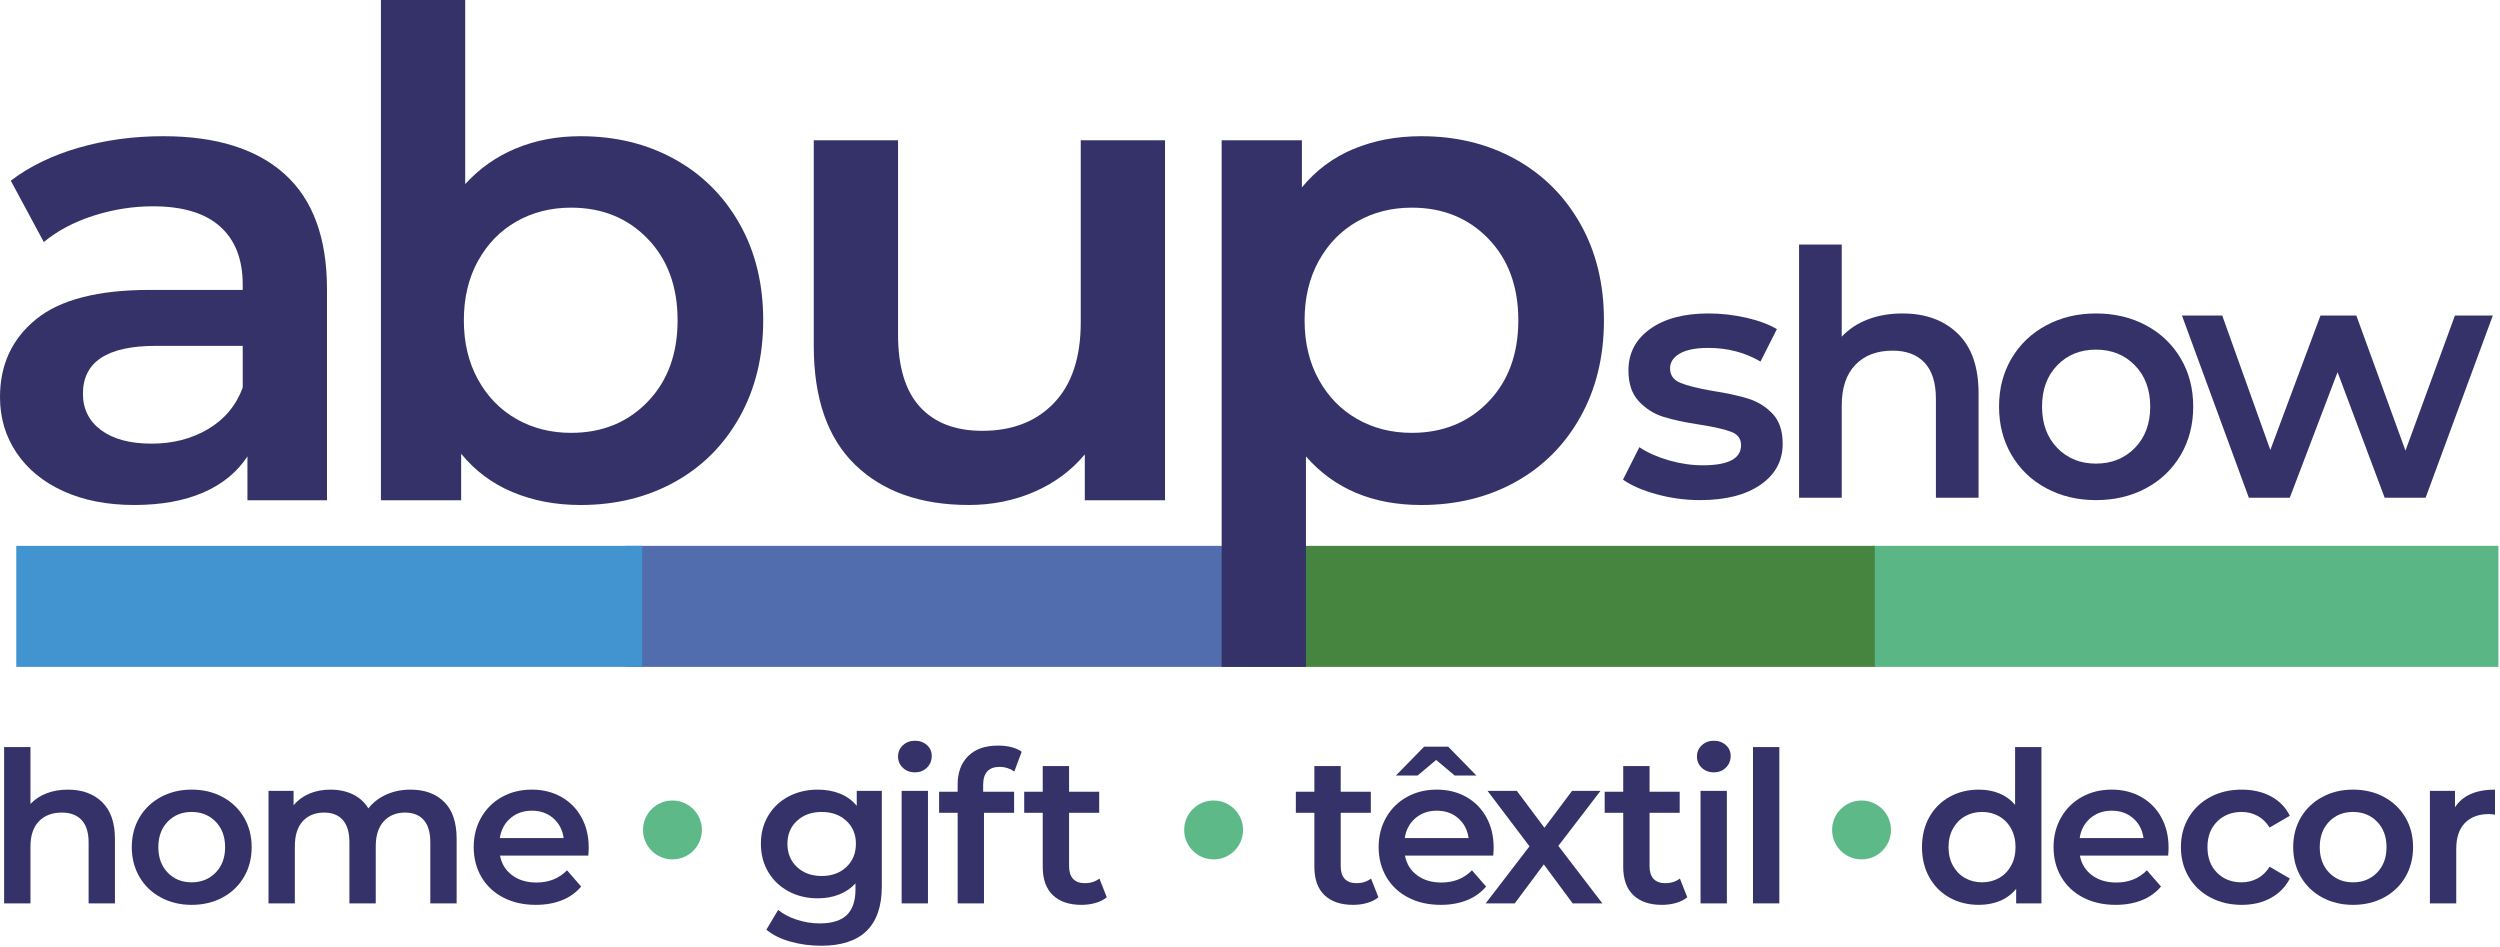
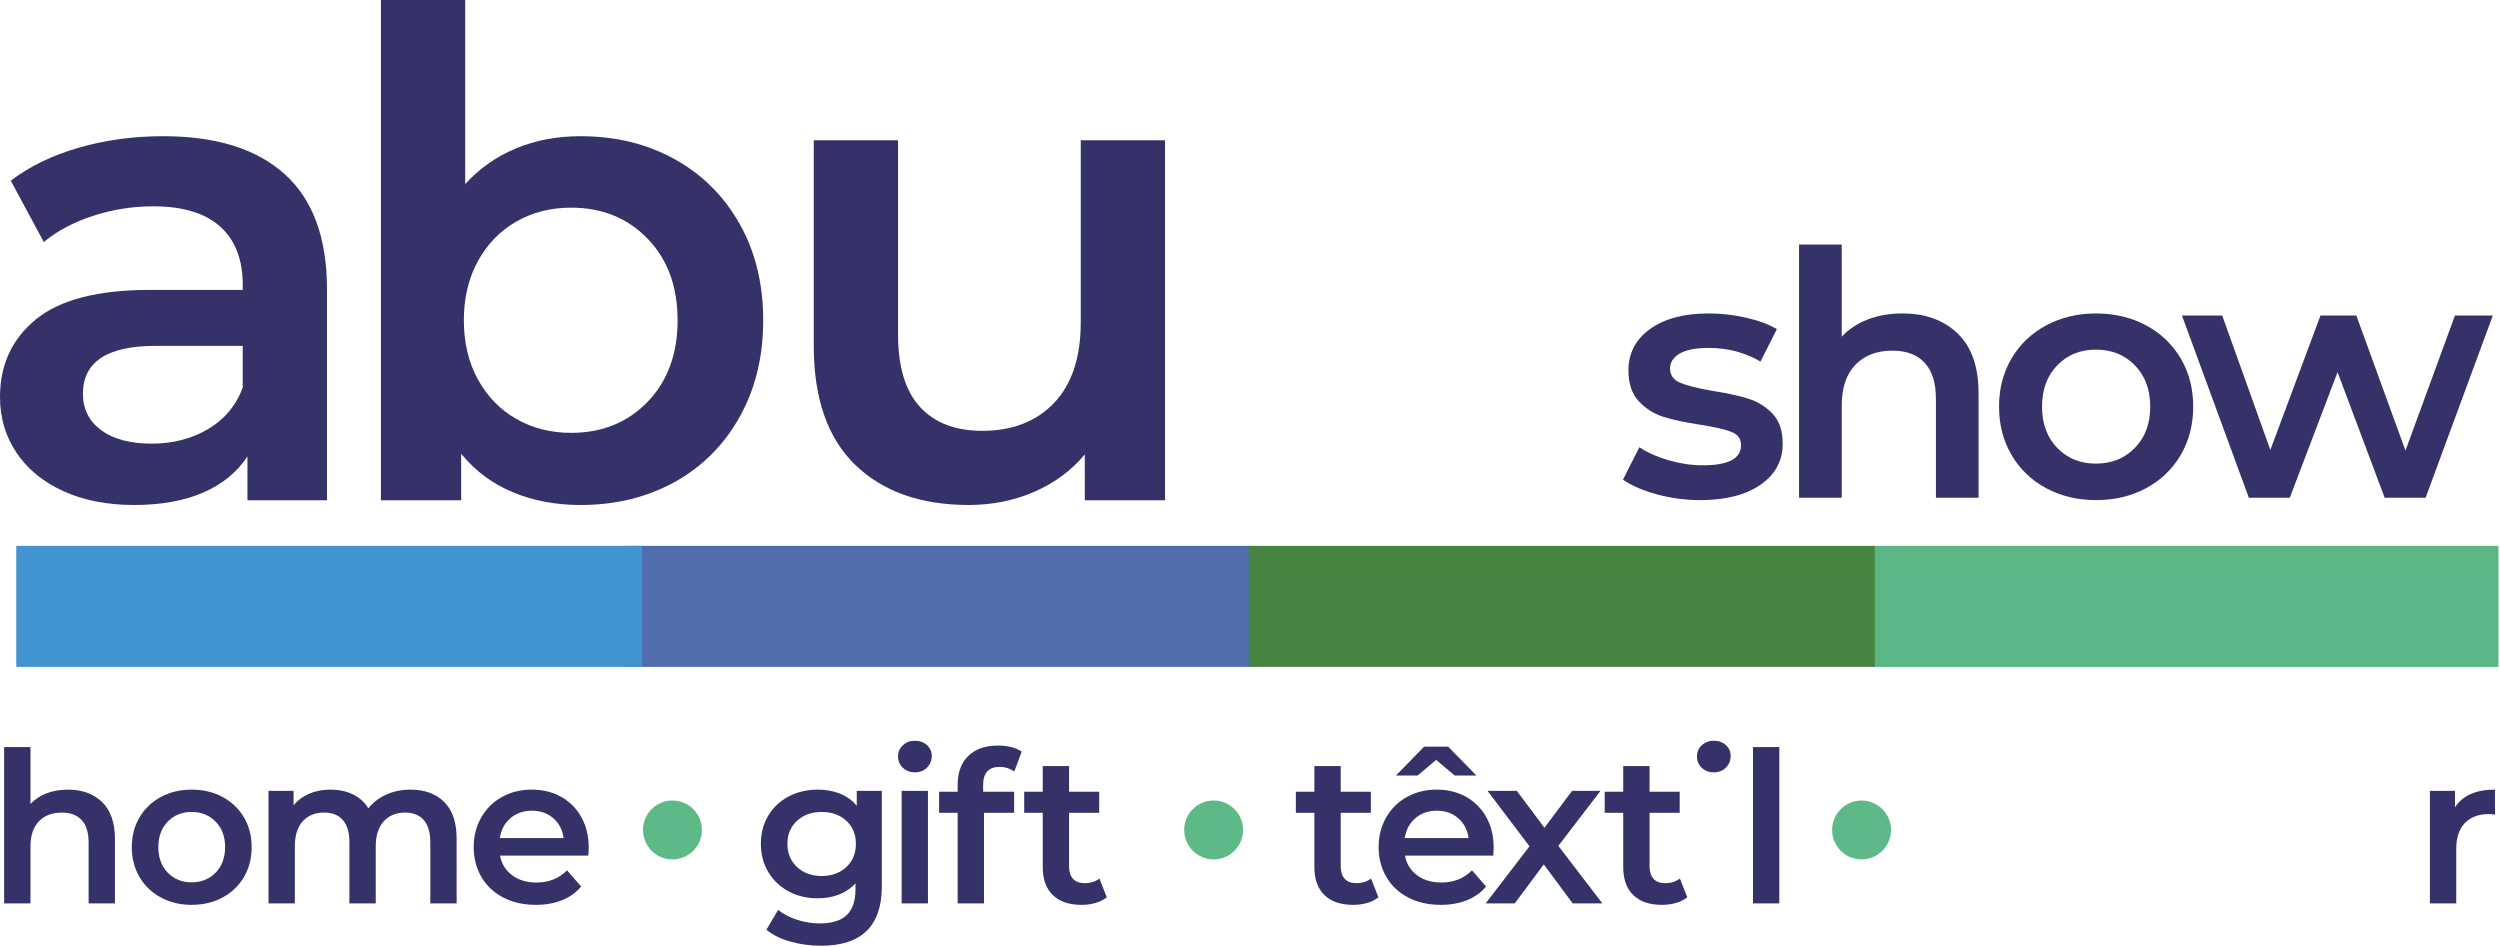
<svg xmlns="http://www.w3.org/2000/svg" xmlns:ns1="http://www.serif.com/" width="100%" height="100%" viewBox="0 0 5755 2180" version="1.1" xml:space="preserve" style="fill-rule:evenodd;clip-rule:evenodd;stroke-linejoin:round;stroke-miterlimit:2;">
  <rect id="Prancheta1" x="0" y="0" width="5754.17" height="2179.17" style="fill:none;" />
  <g id="Prancheta11" ns1:id="Prancheta1">
    <g>
      <path d="M3813.88,1137.91c-32.483,-8.891 -58.417,-20.141 -77.775,-33.771l37.708,-74.637c18.854,12.575 41.513,22.654 67.95,30.242c26.442,7.604 52.509,11.387 78.171,11.387c58.65,0 87.975,-15.446 87.975,-46.329c0,-14.683 -7.45,-24.879 -22.383,-30.633c-14.938,-5.771 -38.879,-11.267 -71.892,-16.513c-34.55,-5.225 -62.704,-11.25 -84.425,-18.054c-21.741,-6.808 -40.616,-18.721 -56.587,-35.763c-15.967,-17 -23.942,-40.712 -23.942,-71.091c0,-39.796 16.613,-71.596 49.875,-95.442c33.267,-23.825 78.171,-35.742 134.733,-35.742c28.8,0 57.6,3.28 86.417,9.83c28.8,6.533 52.354,15.304 70.679,26.32l-37.687,74.621c-35.625,-20.941 -75.675,-31.429 -120.188,-31.429c-28.816,0 -50.675,4.308 -65.612,12.963c-14.917,8.637 -22.384,20.045 -22.384,34.183c0,15.696 7.996,26.846 23.963,33.358c15.971,6.571 40.712,12.734 74.229,18.488c33.521,5.225 61.013,11.266 82.5,18.054c21.467,6.825 39.929,18.346 55.375,34.571c15.442,16.241 23.183,39.266 23.183,69.141c0,39.267 -17.041,70.68 -51.066,94.255c-34.046,23.57 -80.392,35.35 -139.063,35.35c-34.025,-0 -67.287,-4.467 -99.754,-13.359" style="fill:#353269;fill-rule:nonzero;" />
      <path d="M4506.75,767.917c31.938,30.904 47.908,76.725 47.908,137.462l0,240.392l-98.191,-0l-0,-227.817c-0,-36.658 -8.659,-64.287 -25.934,-82.866c-17.275,-18.584 -41.904,-27.905 -73.821,-27.905c-36.15,0 -64.695,10.88 -85.637,32.605c-20.958,21.737 -31.429,53.033 -31.429,93.883l-0,212.1l-98.213,-0l0,-582.879l98.213,-0l-0,212.1c16.221,-17.292 36.266,-30.513 60.091,-39.696c23.83,-9.146 50.405,-13.729 79.75,-13.729c52.896,-0 95.288,15.446 127.263,46.35" style="fill:#353269;fill-rule:nonzero;" />
      <path d="M4914.46,1031.08c23.555,-24.079 35.329,-55.783 35.329,-95.054c0.001,-39.267 -11.774,-70.95 -35.329,-95.05c-23.575,-24.084 -53.425,-36.134 -89.575,-36.134c-36.112,0 -65.866,12.05 -89.166,36.134c-23.3,24.1 -34.942,55.783 -34.942,95.05c-0,39.271 11.642,70.975 34.942,95.054c23.3,24.083 53.054,36.15 89.166,36.15c36.15,0 66,-12.067 89.575,-36.15m-204.262,92.696c-34.046,-18.329 -60.621,-43.85 -79.729,-76.588c-19.129,-32.72 -28.684,-69.787 -28.684,-111.162c0,-41.354 9.555,-78.283 28.684,-110.767c19.108,-32.466 45.683,-57.871 79.729,-76.2c34.042,-18.308 72.279,-27.491 114.687,-27.491c42.934,-0 81.425,9.183 115.488,27.491c34.046,18.329 60.621,43.734 79.746,76.2c19.108,32.484 28.662,69.413 28.662,110.767c0,41.375 -9.554,78.442 -28.662,111.162c-19.125,32.738 -45.7,58.259 -79.746,76.588c-34.063,18.346 -72.554,27.492 -115.488,27.492c-42.408,-0 -80.645,-9.146 -114.687,-27.492" style="fill:#353269;fill-rule:nonzero;" />
      <path d="M5738.5,726.279l-154.758,419.488l-94.255,-0l-108.412,-289.084l-109.988,289.084l-94.254,-0l-153.979,-419.488l92.675,0l110.792,309.517l115.466,-309.517l82.496,0l113.109,311.075l113.908,-311.075l87.2,0Z" style="fill:#353269;fill-rule:nonzero;" />
      <rect x="4310.42" y="1256.58" width="1440.94" height="278.608" style="fill:#5ab684;" />
      <rect x="1439.17" y="1256.58" width="1440.94" height="278.608" style="fill:#516dae;" />
      <rect x="37.442" y="1256.58" width="1440.94" height="278.608" style="fill:#4294d0;" />
      <rect x="2874.8" y="1256.58" width="1440.94" height="278.608" style="fill:#46853f;" />
      <path d="M235.008,1846.33c19.696,19.092 29.58,47.363 29.58,84.879l-0,148.38l-60.621,-0l-0,-140.642c-0,-22.638 -5.342,-39.658 -16.004,-51.163c-10.646,-11.483 -25.859,-17.233 -45.588,-17.233c-22.308,0 -39.933,6.725 -52.863,20.158c-12.925,13.396 -19.379,32.738 -19.379,57.93l0,130.95l-60.641,-0l-0,-359.838l60.641,0l0,130.95c10.004,-10.687 22.363,-18.837 37.084,-24.492c14.704,-5.691 31.121,-8.5 49.233,-8.5c32.642,0 58.829,9.534 78.558,28.621" style="fill:#353269;fill-rule:nonzero;" />
      <path d="M496.408,2008.78c14.546,-14.879 21.8,-34.433 21.8,-58.691c0,-24.234 -7.254,-43.771 -21.8,-58.65c-14.545,-14.875 -32.991,-22.325 -55.279,-22.325c-22.325,-0 -40.671,7.45 -55.062,22.325c-14.388,14.879 -21.584,34.416 -21.584,58.65c0,24.258 7.196,43.812 21.584,58.691c14.391,14.875 32.737,22.325 55.062,22.325c22.288,0 40.734,-7.45 55.279,-22.325m-126.095,57.209c-21.017,-11.292 -37.434,-27.046 -49.234,-47.246c-11.796,-20.221 -17.704,-43.109 -17.704,-68.654c0,-25.505 5.908,-48.296 17.704,-68.359c11.8,-20.066 28.217,-35.704 49.233,-47.05c21.021,-11.329 44.613,-16.983 70.817,-16.983c26.5,-0 50.25,5.654 71.288,16.983c21.02,11.346 37.395,26.984 49.212,47.05c11.796,20.063 17.704,42.854 17.704,68.359c0,25.545 -5.908,48.433 -17.704,68.654c-11.817,20.2 -28.191,35.954 -49.212,47.246c-21.038,11.345 -44.788,16.983 -71.288,16.983c-26.204,-0 -49.796,-5.638 -70.817,-16.983" style="fill:#353269;fill-rule:nonzero;" />
      <path d="M1022.57,1846.08c19.087,18.933 28.604,47.3 28.604,85.129l0,148.379l-60.604,0l-0,-140.641c-0,-22.617 -5.029,-39.659 -15.029,-51.163c-10.025,-11.483 -24.413,-17.233 -43.171,-17.233c-20.375,-0 -36.696,6.725 -48.979,20.158c-12.284,13.396 -18.425,32.583 -18.425,57.484l-0,131.395l-60.621,0l-0,-140.641c-0,-22.617 -5.029,-39.659 -15.033,-51.163c-10.021,-11.483 -24.434,-17.233 -43.171,-17.233c-20.688,-0 -37.104,6.666 -49.213,19.904c-12.129,13.242 -18.191,32.487 -18.191,57.737l-0,131.396l-60.621,0l-0,-258.954l57.716,0l0,32.992c9.709,-11.663 21.817,-20.534 36.363,-26.696c14.546,-6.142 30.712,-9.221 48.512,-9.221c19.4,0 36.617,3.646 51.65,10.917c15.034,7.296 26.909,18.016 35.625,32.233c10.684,-13.55 24.413,-24.179 41.238,-31.762c16.787,-7.588 35.387,-11.388 55.767,-11.388c32.637,0 58.491,9.438 77.583,28.371" style="fill:#353269;fill-rule:nonzero;" />
      <path d="M1175.09,1883.43c-13.413,11.484 -21.584,26.734 -24.509,45.821l146.959,0c-2.596,-18.737 -10.509,-33.967 -23.75,-45.567c-13.259,-11.641 -29.775,-17.491 -49.467,-17.491c-19.421,-0 -35.817,5.754 -49.233,17.237m179.208,86.104l-203.229,0c3.566,19.03 12.866,34.159 27.9,45.292c15.033,11.196 33.712,16.733 56,16.733c28.45,0 51.904,-9.341 70.329,-28.116l32.504,37.358c-11.658,13.9 -26.362,24.429 -44.142,31.508c-17.804,7.117 -37.829,10.667 -60.133,10.667c-28.45,0 -53.504,-5.637 -75.167,-16.983c-21.683,-11.292 -38.412,-27.046 -50.208,-47.267c-11.796,-20.2 -17.704,-43.087 -17.704,-68.65c-0,-25.192 5.754,-47.908 17.217,-68.087c11.504,-20.221 27.395,-35.959 47.77,-47.305c20.375,-11.35 43.325,-16.983 68.888,-16.983c25.212,0 47.771,5.596 67.658,16.729c19.871,11.192 35.371,26.829 46.525,47.05c11.171,20.221 16.729,43.559 16.729,70.096c0,4.192 -0.296,10.158 -0.937,17.958" style="fill:#353269;fill-rule:nonzero;" />
      <path d="M1948.23,1995.95c14.704,-13.746 22.075,-31.604 22.075,-53.621c0,-21.641 -7.371,-39.25 -22.075,-52.837c-14.721,-13.613 -33.554,-20.375 -56.525,-20.375c-23.258,-0 -42.271,6.762 -56.971,20.375c-14.704,13.587 -22.075,31.196 -22.075,52.837c0,22.017 7.371,39.875 22.075,53.621c14.7,13.746 33.713,20.571 56.971,20.571c22.971,-0 41.804,-6.825 56.525,-20.571m81.717,-175.329l-0,219.667c-0,91.175 -46.558,136.783 -139.663,136.783c-24.92,-0 -48.512,-3.179 -70.816,-9.496c-22.329,-6.258 -40.734,-15.446 -55.279,-27.396l27.141,-45.566c11.309,9.395 25.621,16.883 42.917,22.537c17.292,5.696 34.842,8.521 52.625,8.521c28.446,-0 49.308,-6.471 62.571,-19.4c13.237,-12.925 19.887,-32.679 19.887,-59.158l0,-13.609c-10.375,11.346 -22.971,19.909 -37.846,25.717c-14.858,5.791 -31.2,8.716 -48.979,8.716c-24.587,0.001 -46.796,-5.225 -66.687,-15.754c-19.867,-10.508 -35.542,-25.287 -47.046,-44.379c-11.467,-19.087 -17.217,-40.887 -17.217,-65.475c0,-24.567 5.75,-46.287 17.217,-65.221c11.504,-18.933 27.179,-33.554 47.046,-43.871c19.891,-10.354 42.1,-15.537 66.687,-15.537c18.754,-0 35.817,3.079 51.163,9.242c15.362,6.158 28.212,15.479 38.546,28.116l-0,-34.437l57.733,-0Z" style="fill:#353269;fill-rule:nonzero;" />
      <path d="M2075.55,1820.62l60.621,-0l-0,258.954l-60.621,0l0,-258.954Zm2.904,-53.096c-7.446,-6.942 -11.133,-15.6 -11.133,-25.971c-0,-10.317 3.687,-18.992 11.133,-25.912c7.429,-6.984 16.654,-10.471 27.65,-10.471c10.975,-0 20.2,3.333 27.629,9.962c7.446,6.609 11.155,14.975 11.155,24.98c-0.001,10.683 -3.63,19.654 -10.901,26.887c-7.274,7.292 -16.575,10.938 -27.883,10.938c-10.996,-0.001 -20.221,-3.434 -27.65,-10.413" style="fill:#353269;fill-rule:nonzero;" />
      <path d="M2263.22,1807.03l-0,15.542l71.266,-0l0,48.491l-69.337,0l-0,208.534l-60.621,-0l0,-208.534l-42.679,0l-0,-48.491l42.679,-0l0,-16.517c0,-27.762 8.075,-49.658 24.258,-65.667c16.163,-16.008 38.959,-24.025 68.38,-24.025c23.262,0 41.533,4.684 54.791,14.059l-16.983,45.571c-10.333,-7.08 -21.488,-10.667 -33.458,-10.667c-25.546,-0 -38.296,13.9 -38.296,41.704" style="fill:#353269;fill-rule:nonzero;" />
      <path d="M2547.83,2065.53c-7.096,5.792 -15.754,10.159 -25.933,13.084c-10.196,2.925 -20.942,4.366 -32.25,4.366c-28.488,0 -50.442,-7.45 -65.963,-22.325c-15.521,-14.837 -23.3,-36.542 -23.3,-64.966l0,-124.634l-42.662,0l-0,-48.475l42.662,0l0,-59.158l60.621,-0l0,59.158l69.354,0l0,48.475l-69.354,0l0,123.208c0,12.575 3.079,22.209 9.221,28.838c6.163,6.608 15.033,9.946 26.675,9.946c13.571,-0 24.9,-3.588 33.946,-10.667l16.983,43.15Z" style="fill:#353269;fill-rule:nonzero;" />
      <path d="M3173.13,2065.53c-7.096,5.792 -15.754,10.159 -25.929,13.084c-10.2,2.925 -20.942,4.366 -32.25,4.366c-28.487,0 -50.442,-7.45 -65.962,-22.325c-15.521,-14.837 -23.3,-36.542 -23.3,-64.966l-0,-124.634l-42.663,0l0,-48.475l42.663,0l-0,-59.158l60.616,-0l0,59.158l69.359,0l-0,48.475l-69.359,0l0,123.208c0,12.575 3.084,22.209 9.225,28.838c6.159,6.608 15.034,9.946 26.671,9.946c13.571,-0 24.883,-3.588 33.95,-10.667l16.979,43.15Z" style="fill:#353269;fill-rule:nonzero;" />
      <path d="M3258.25,1883.43c-13.412,11.484 -21.583,26.734 -24.508,45.821l146.958,0c-2.591,-18.737 -10.508,-33.967 -23.75,-45.567c-13.258,-11.641 -29.771,-17.491 -49.466,-17.491c-19.417,-0 -35.817,5.754 -49.234,17.237m90.433,-98.212l-42.662,-35.859l-42.679,35.859l-49.954,-0l64.987,-66.45l55.275,-0l64.988,66.45l-49.955,-0Zm88.775,184.316l-203.229,0c3.571,19.03 12.871,34.159 27.904,45.292c15.034,11.196 33.713,16.733 55.996,16.733c28.45,0 51.904,-9.341 70.334,-28.116l32.5,37.358c-11.659,13.9 -26.359,24.429 -44.142,31.508c-17.804,7.117 -37.825,10.667 -60.133,10.667c-28.446,0 -53.505,-5.637 -75.167,-16.983c-21.679,-11.292 -38.408,-27.046 -50.204,-47.267c-11.8,-20.2 -17.709,-43.087 -17.709,-68.65c0,-25.192 5.755,-47.908 17.221,-68.087c11.5,-20.221 27.392,-35.959 47.767,-47.305c20.379,-11.35 43.325,-16.983 68.887,-16.983c25.213,0 47.771,5.596 67.659,16.729c19.871,11.192 35.371,26.829 46.525,47.05c11.171,20.221 16.729,43.559 16.729,70.096c-0,4.192 -0.292,10.158 -0.938,17.958" style="fill:#353269;fill-rule:nonzero;" />
      <path d="M3620.29,2079.59l-66.45,-89.751l-66.9,89.75l-66.938,0l100.867,-131.4l-96.517,-127.558l67.425,0l63.525,84.858l63.525,-84.858l65.475,0l-96.983,126.583l101.35,132.375l-68.379,0Z" style="fill:#353269;fill-rule:nonzero;" />
      <path d="M3884.09,2065.53c-7.1,5.792 -15.755,10.159 -25.934,13.084c-10.2,2.925 -20.941,4.366 -32.25,4.366c-28.487,0 -50.441,-7.45 -65.962,-22.325c-15.521,-14.837 -23.3,-36.542 -23.3,-64.966l-0,-124.634l-42.663,0l0,-48.475l42.663,0l-0,-59.158l60.621,-0l-0,59.158l69.354,0l-0,48.475l-69.354,0l-0,123.208c-0,12.575 3.079,22.209 9.22,28.838c6.163,6.608 15.034,9.946 26.675,9.946c13.571,-0 24.88,-3.588 33.946,-10.667l16.984,43.15Z" style="fill:#353269;fill-rule:nonzero;" />
-       <path d="M3914.64,1820.62l60.62,-0l0,258.954l-60.62,0l-0,-258.954Zm2.908,-53.096c-7.45,-6.942 -11.133,-15.6 -11.133,-25.971c-0,-10.317 3.683,-18.992 11.133,-25.912c7.429,-6.984 16.65,-10.471 27.646,-10.471c10.979,-0 20.2,3.333 27.629,9.962c7.45,6.609 11.175,14.975 11.175,24.98c-0,10.683 -3.646,19.654 -10.921,26.887c-7.271,7.292 -16.571,10.938 -27.883,10.938c-10.996,-0.001 -20.217,-3.434 -27.646,-10.413" style="fill:#353269;fill-rule:nonzero;" />
+       <path d="M3914.64,1820.62l60.62,-0l0,258.954l-0,-258.954Zm2.908,-53.096c-7.45,-6.942 -11.133,-15.6 -11.133,-25.971c-0,-10.317 3.683,-18.992 11.133,-25.912c7.429,-6.984 16.65,-10.471 27.646,-10.471c10.979,-0 20.2,3.333 27.629,9.962c7.45,6.609 11.175,14.975 11.175,24.98c-0,10.683 -3.646,19.654 -10.921,26.887c-7.271,7.292 -16.571,10.938 -27.883,10.938c-10.996,-0.001 -20.217,-3.434 -27.646,-10.413" style="fill:#353269;fill-rule:nonzero;" />
      <rect x="4035.37" y="1719.75" width="60.621" height="359.837" style="fill:#353269;" />
-       <path d="M4601.92,2021.15c11.641,-6.613 20.866,-16.067 27.629,-28.371c6.808,-12.267 10.179,-26.479 10.179,-42.7c0,-16.167 -3.371,-30.379 -10.179,-42.625c-6.763,-12.321 -15.988,-21.758 -27.629,-28.387c-11.638,-6.613 -24.721,-9.946 -39.267,-9.946c-14.546,-0 -27.671,3.333 -39.292,9.946c-11.637,6.629 -20.862,16.066 -27.645,28.387c-6.805,12.246 -10.2,26.458 -10.2,42.625c-0.001,16.221 3.395,30.433 10.2,42.7c6.783,12.304 16.008,21.758 27.645,28.371c11.621,6.608 24.746,9.962 39.292,9.962c14.546,0 27.629,-3.354 39.267,-9.962m97.475,-301.404l-0,359.837l-58.205,0l0,-33.437c-10.02,12.246 -22.383,21.487 -37.083,27.646c-14.725,6.104 -30.967,9.187 -48.746,9.187c-24.879,0 -47.283,-5.5 -67.171,-16.479c-19.87,-10.975 -35.47,-26.575 -46.795,-46.796c-11.313,-20.217 -16.984,-43.4 -16.984,-69.625c0,-26.167 5.671,-49.254 16.984,-69.317c11.325,-20.066 26.925,-35.566 46.795,-46.541c19.888,-11.017 42.292,-16.517 67.171,-16.517c17.138,0 32.813,2.925 47.046,8.717c14.217,5.85 26.346,14.583 36.346,26.225l-0,-132.9l60.642,-0Z" style="fill:#353269;fill-rule:nonzero;" />
-       <path d="M4811.92,1883.43c-13.417,11.484 -21.584,26.734 -24.509,45.821l146.959,0c-2.596,-18.737 -10.513,-33.967 -23.75,-45.567c-13.28,-11.641 -29.775,-17.491 -49.467,-17.491c-19.421,-0 -35.821,5.754 -49.233,17.237m179.208,86.104l-203.229,0c3.566,19.03 12.866,34.159 27.9,45.292c15.033,11.196 33.712,16.733 56,16.733c28.446,0 51.904,-9.341 70.308,-28.116l32.525,37.358c-11.658,13.9 -26.362,24.429 -44.146,31.508c-17.8,7.117 -37.825,10.667 -60.129,10.667c-28.45,0 -53.504,-5.637 -75.167,-16.983c-21.683,-11.292 -38.412,-27.046 -50.208,-47.267c-11.796,-20.2 -17.704,-43.087 -17.704,-68.65c-0,-25.192 5.75,-47.908 17.217,-68.087c11.504,-20.221 27.395,-35.959 47.77,-47.305c20.375,-11.35 43.325,-16.983 68.888,-16.983c25.212,0 47.771,5.596 67.658,16.729c19.867,11.192 35.371,26.829 46.521,47.05c11.175,20.221 16.729,43.559 16.729,70.096c0,4.192 -0.291,10.158 -0.933,17.958" style="fill:#353269;fill-rule:nonzero;" />
-       <path d="M5088.38,2065.99c-21.35,-11.292 -38,-27.046 -49.954,-47.267c-11.971,-20.2 -17.958,-43.087 -17.958,-68.65c-0.001,-25.504 5.987,-48.279 17.958,-68.342c11.954,-20.066 28.525,-35.704 49.7,-47.05c21.196,-11.35 45.354,-16.983 72.496,-16.983c25.562,0 47.925,5.188 67.171,15.542c19.245,10.312 33.712,25.191 43.404,44.591l-46.542,27.142c-7.471,-11.954 -16.75,-20.883 -27.883,-26.887c-11.154,-6.009 -23.38,-8.971 -36.638,-8.971c-22.617,-0 -41.375,7.333 -56.233,22.054c-14.875,14.737 -22.325,34.392 -22.325,58.904c-0,24.588 7.371,44.242 22.071,58.963c14.704,14.72 33.537,22.07 56.487,22.07c13.259,0 25.484,-2.983 36.638,-8.987c11.133,-6.008 20.412,-14.938 27.883,-26.95l46.542,27.2c-10.025,19.404 -24.646,34.337 -43.892,44.846c-19.225,10.529 -41.454,15.758 -66.683,15.758c-26.829,0 -50.929,-5.637 -72.242,-16.983" style="fill:#353269;fill-rule:nonzero;" />
-       <path d="M5471.96,2008.78c14.546,-14.879 21.8,-34.433 21.8,-58.691c0,-24.234 -7.254,-43.771 -21.8,-58.65c-14.546,-14.875 -32.991,-22.325 -55.296,-22.325c-22.308,-0 -40.654,7.45 -55.045,22.325c-14.388,14.879 -21.584,34.416 -21.584,58.65c0,24.258 7.196,43.812 21.584,58.691c14.391,14.875 32.737,22.325 55.046,22.325c22.304,0 40.749,-7.45 55.295,-22.325m-126.095,57.209c-21.017,-11.292 -37.434,-27.046 -49.234,-47.246c-11.796,-20.221 -17.704,-43.109 -17.704,-68.654c0,-25.505 5.908,-48.296 17.704,-68.359c11.8,-20.066 28.217,-35.704 49.234,-47.05c21.02,-11.329 44.612,-16.983 70.8,-16.983c26.516,-0 50.266,5.654 71.304,16.983c21.021,11.346 37.395,26.984 49.212,47.05c11.796,20.063 17.704,42.854 17.704,68.359c0,25.545 -5.908,48.433 -17.704,68.654c-11.817,20.2 -28.192,35.954 -49.212,47.246c-21.038,11.345 -44.788,16.983 -71.305,16.983c-26.187,-0 -49.779,-5.638 -70.799,-16.983" style="fill:#353269;fill-rule:nonzero;" />
      <path d="M5743.5,1817.7l0,57.717c-5.187,-0.975 -9.846,-1.425 -14.058,-1.425c-23.613,-0 -42.021,6.825 -55.296,20.57c-13.258,13.746 -19.871,33.555 -19.871,59.413l0,125.604l-60.621,0l0,-258.954l57.717,-0l-0,37.808c17.45,-27.141 48.158,-40.733 92.129,-40.733" style="fill:#353269;fill-rule:nonzero;" />
      <path d="M478.796,987.863c37.771,-22.23 64.425,-54.051 79.946,-95.446l-0,-96.225l-200.229,-0c-111.742,-0 -167.605,36.737 -167.605,110.187c0,35.192 13.959,63.133 41.88,83.821c27.941,20.708 66.745,31.042 116.404,31.042c48.629,-0 91.816,-11.113 129.604,-33.38m176.95,-586.662c64.654,58.454 96.983,146.662 96.983,264.608l0,485.8l-183.129,0l0,-100.887c-23.825,36.229 -57.712,63.917 -101.662,83.046c-43.988,19.125 -97.005,28.7 -159.088,28.7c-62.079,-0 -116.404,-10.625 -162.962,-31.821c-46.563,-21.196 -82.517,-50.675 -107.867,-88.463c-25.367,-37.75 -38.021,-80.429 -38.021,-128.046c0,-74.483 27.667,-134.245 83.025,-179.245c55.333,-45.021 142.529,-67.525 261.529,-67.525l214.188,-0l-0,-12.417c-0,-57.929 -17.354,-102.425 -52.004,-133.488c-34.667,-31.02 -86.142,-46.541 -154.425,-46.541c-46.563,-0 -92.342,7.254 -137.363,21.721c-45.004,14.508 -83.025,34.687 -114.087,60.525l-76.042,-141.23c43.462,-33.104 95.696,-58.433 156.767,-76.041c61.05,-17.588 125.704,-26.379 194.008,-26.379c122.075,-0 215.454,29.225 280.15,87.683" style="fill:#353269;fill-rule:nonzero;" />
      <path d="M1490.73,925.013c46.037,-47.592 69.063,-110.205 69.063,-187.805c-0.001,-77.604 -23.026,-140.191 -69.063,-187.787c-46.054,-47.596 -104.763,-71.404 -176.163,-71.404c-46.562,-0 -88.466,10.629 -125.708,31.82c-37.258,21.217 -66.741,51.475 -88.479,90.784c-21.725,39.35 -32.583,84.858 -32.583,136.587c-0,51.746 10.858,97.275 32.583,136.584c21.737,39.329 51.221,69.591 88.479,90.783c37.242,21.233 79.146,31.821 125.708,31.821c71.401,-0 130.109,-23.788 176.163,-71.384m62.083,-558.737c63.625,35.192 113.538,84.854 149.767,148.983c36.208,64.188 54.321,138.125 54.321,221.95c-0,83.804 -18.113,158.071 -54.321,222.725c-36.229,64.679 -86.142,114.613 -149.767,149.767c-63.641,35.175 -135.804,52.783 -216.508,52.783c-56.933,0 -108.917,-9.845 -155.983,-29.5c-47.088,-19.637 -86.671,-49.137 -118.746,-88.466l-0,107.087l-184.688,0l0,-1151.6l194.009,0l-0,423.696c33.108,-36.209 72.183,-63.642 117.183,-82.263c45.004,-18.62 94.412,-27.92 148.225,-27.92c80.704,-0 152.867,17.604 216.508,52.762" style="fill:#353269;fill-rule:nonzero;" />
      <path d="M2681.9,322.821l-0,828.787l-184.688,0l0,-105.541c-31.041,37.241 -69.841,65.962 -116.404,86.141c-46.562,20.163 -96.771,30.263 -150.546,30.263c-110.729,-0 -197.908,-30.767 -261.529,-92.342c-63.621,-61.558 -95.442,-152.887 -95.442,-273.95l0,-473.358l194.005,-0l-0,446.975c-0,74.504 16.808,130.133 50.441,166.866c33.617,36.734 81.484,55.084 143.567,55.084c69.317,-0 124.4,-21.467 165.287,-64.404c40.867,-42.934 61.3,-104.763 61.3,-185.467l0,-419.054l194.009,-0Z" style="fill:#353269;fill-rule:nonzero;" />
-       <path d="M3426.11,925.013c46.017,-47.592 69.063,-110.205 69.063,-187.805c-0,-77.604 -23.046,-140.191 -69.063,-187.787c-46.054,-47.596 -104.762,-71.404 -176.162,-71.404c-46.563,-0 -88.467,10.629 -125.709,31.82c-37.258,21.217 -66.741,51.475 -88.479,90.784c-21.725,39.35 -32.583,84.858 -32.583,136.587c-0,51.746 10.858,97.275 32.583,136.584c21.738,39.329 51.221,69.591 88.479,90.783c37.242,21.233 79.146,31.821 125.709,31.821c71.4,-0 130.108,-23.788 176.162,-71.384m62.084,-558.737c63.625,35.192 113.537,84.854 149.766,148.983c36.209,64.188 54.321,138.125 54.321,221.95c0,83.804 -18.112,158.071 -54.321,222.725c-36.229,64.679 -86.141,114.613 -149.766,149.767c-63.642,35.175 -135.804,52.783 -216.509,52.783c-111.762,0 -200.225,-37.262 -265.408,-111.762l0,484.45l-194.008,-0l-0,-1212.36l184.687,0l0,108.642c32.075,-39.308 71.659,-68.808 118.746,-88.462c47.067,-19.634 99.05,-29.48 155.983,-29.48c80.705,0 152.867,17.605 216.509,52.763" style="fill:#353269;fill-rule:nonzero;" />
      <path d="M1615.8,1910.53c0,37.433 -30.358,67.792 -67.792,67.792c-37.437,-0 -67.795,-30.359 -67.795,-67.792c-0,-37.438 30.358,-67.796 67.795,-67.796c37.434,0 67.792,30.359 67.792,67.796" style="fill:#5db988;fill-rule:nonzero;" />
      <path d="M2861.55,1910.53c0,37.433 -30.358,67.792 -67.792,67.792c-37.437,-0 -67.795,-30.359 -67.795,-67.792c-0,-37.438 30.358,-67.796 67.795,-67.796c37.434,0 67.792,30.359 67.792,67.796" style="fill:#5db988;fill-rule:nonzero;" />
      <path d="M4353.08,1910.53c0,37.433 -30.358,67.792 -67.791,67.792c-37.438,-0 -67.796,-30.359 -67.796,-67.792c-0,-37.438 30.358,-67.796 67.796,-67.796c37.433,0 67.791,30.359 67.791,67.796" style="fill:#5db988;fill-rule:nonzero;" />
    </g>
  </g>
</svg>